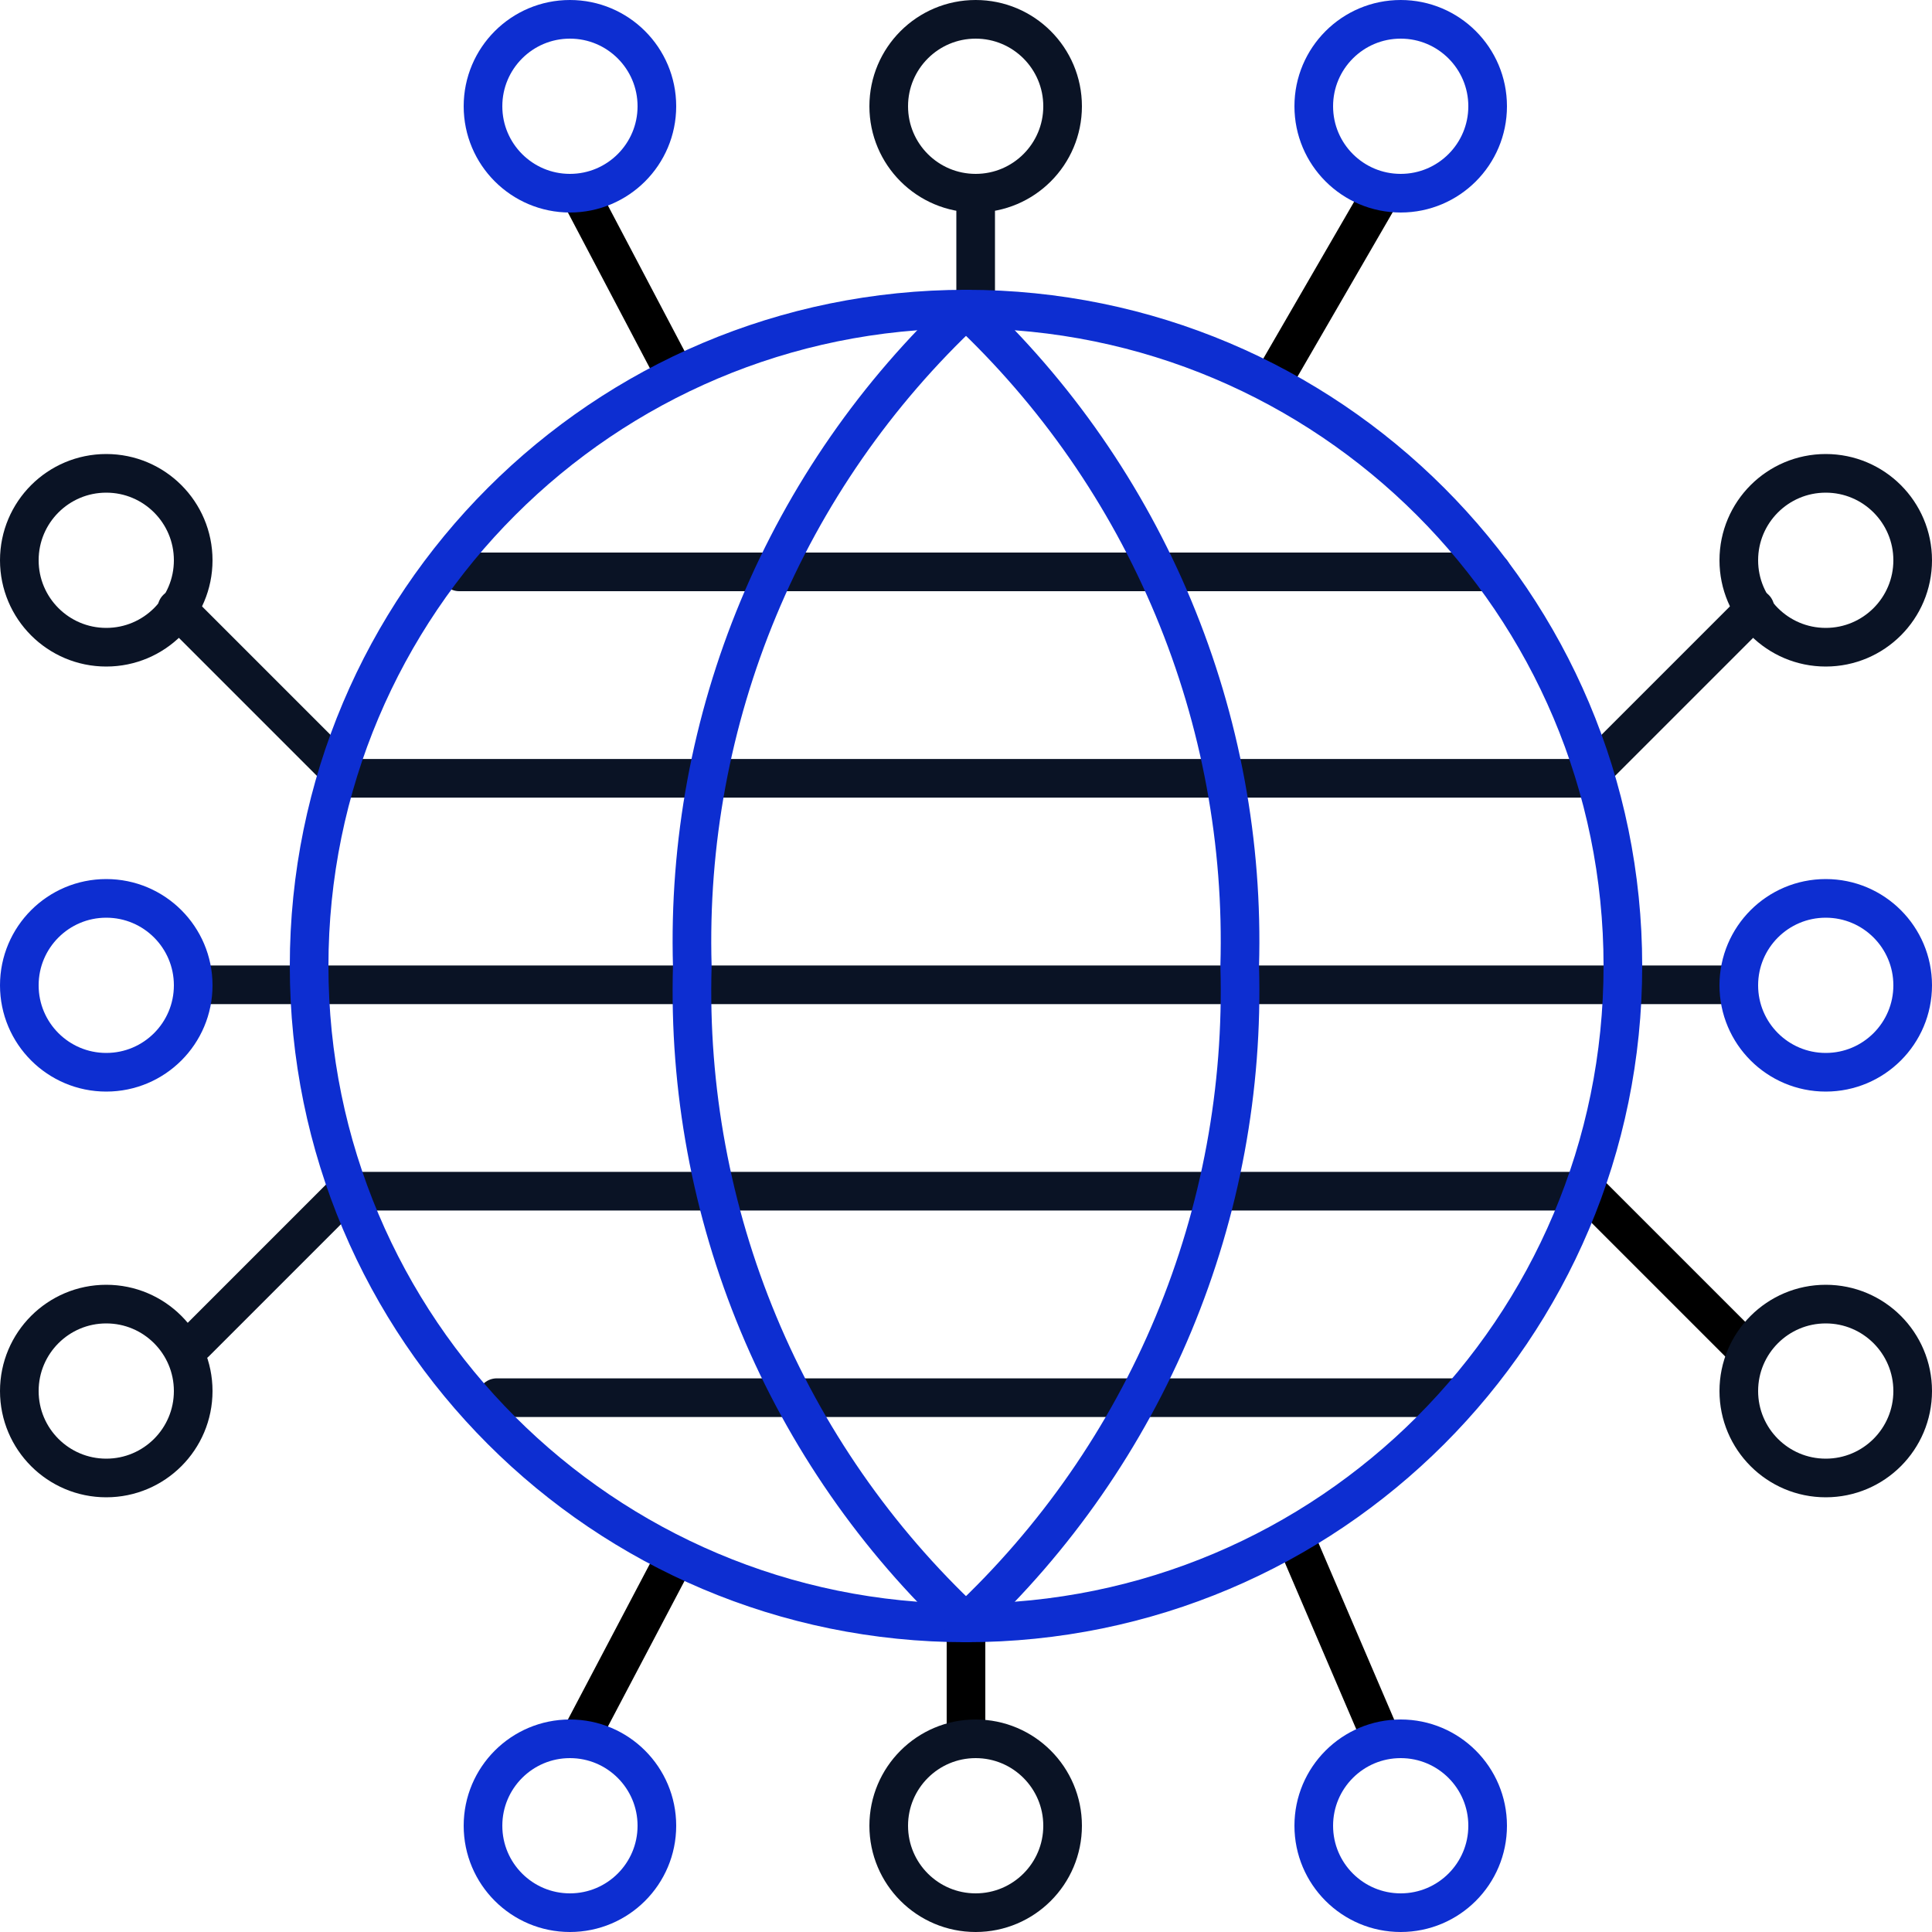
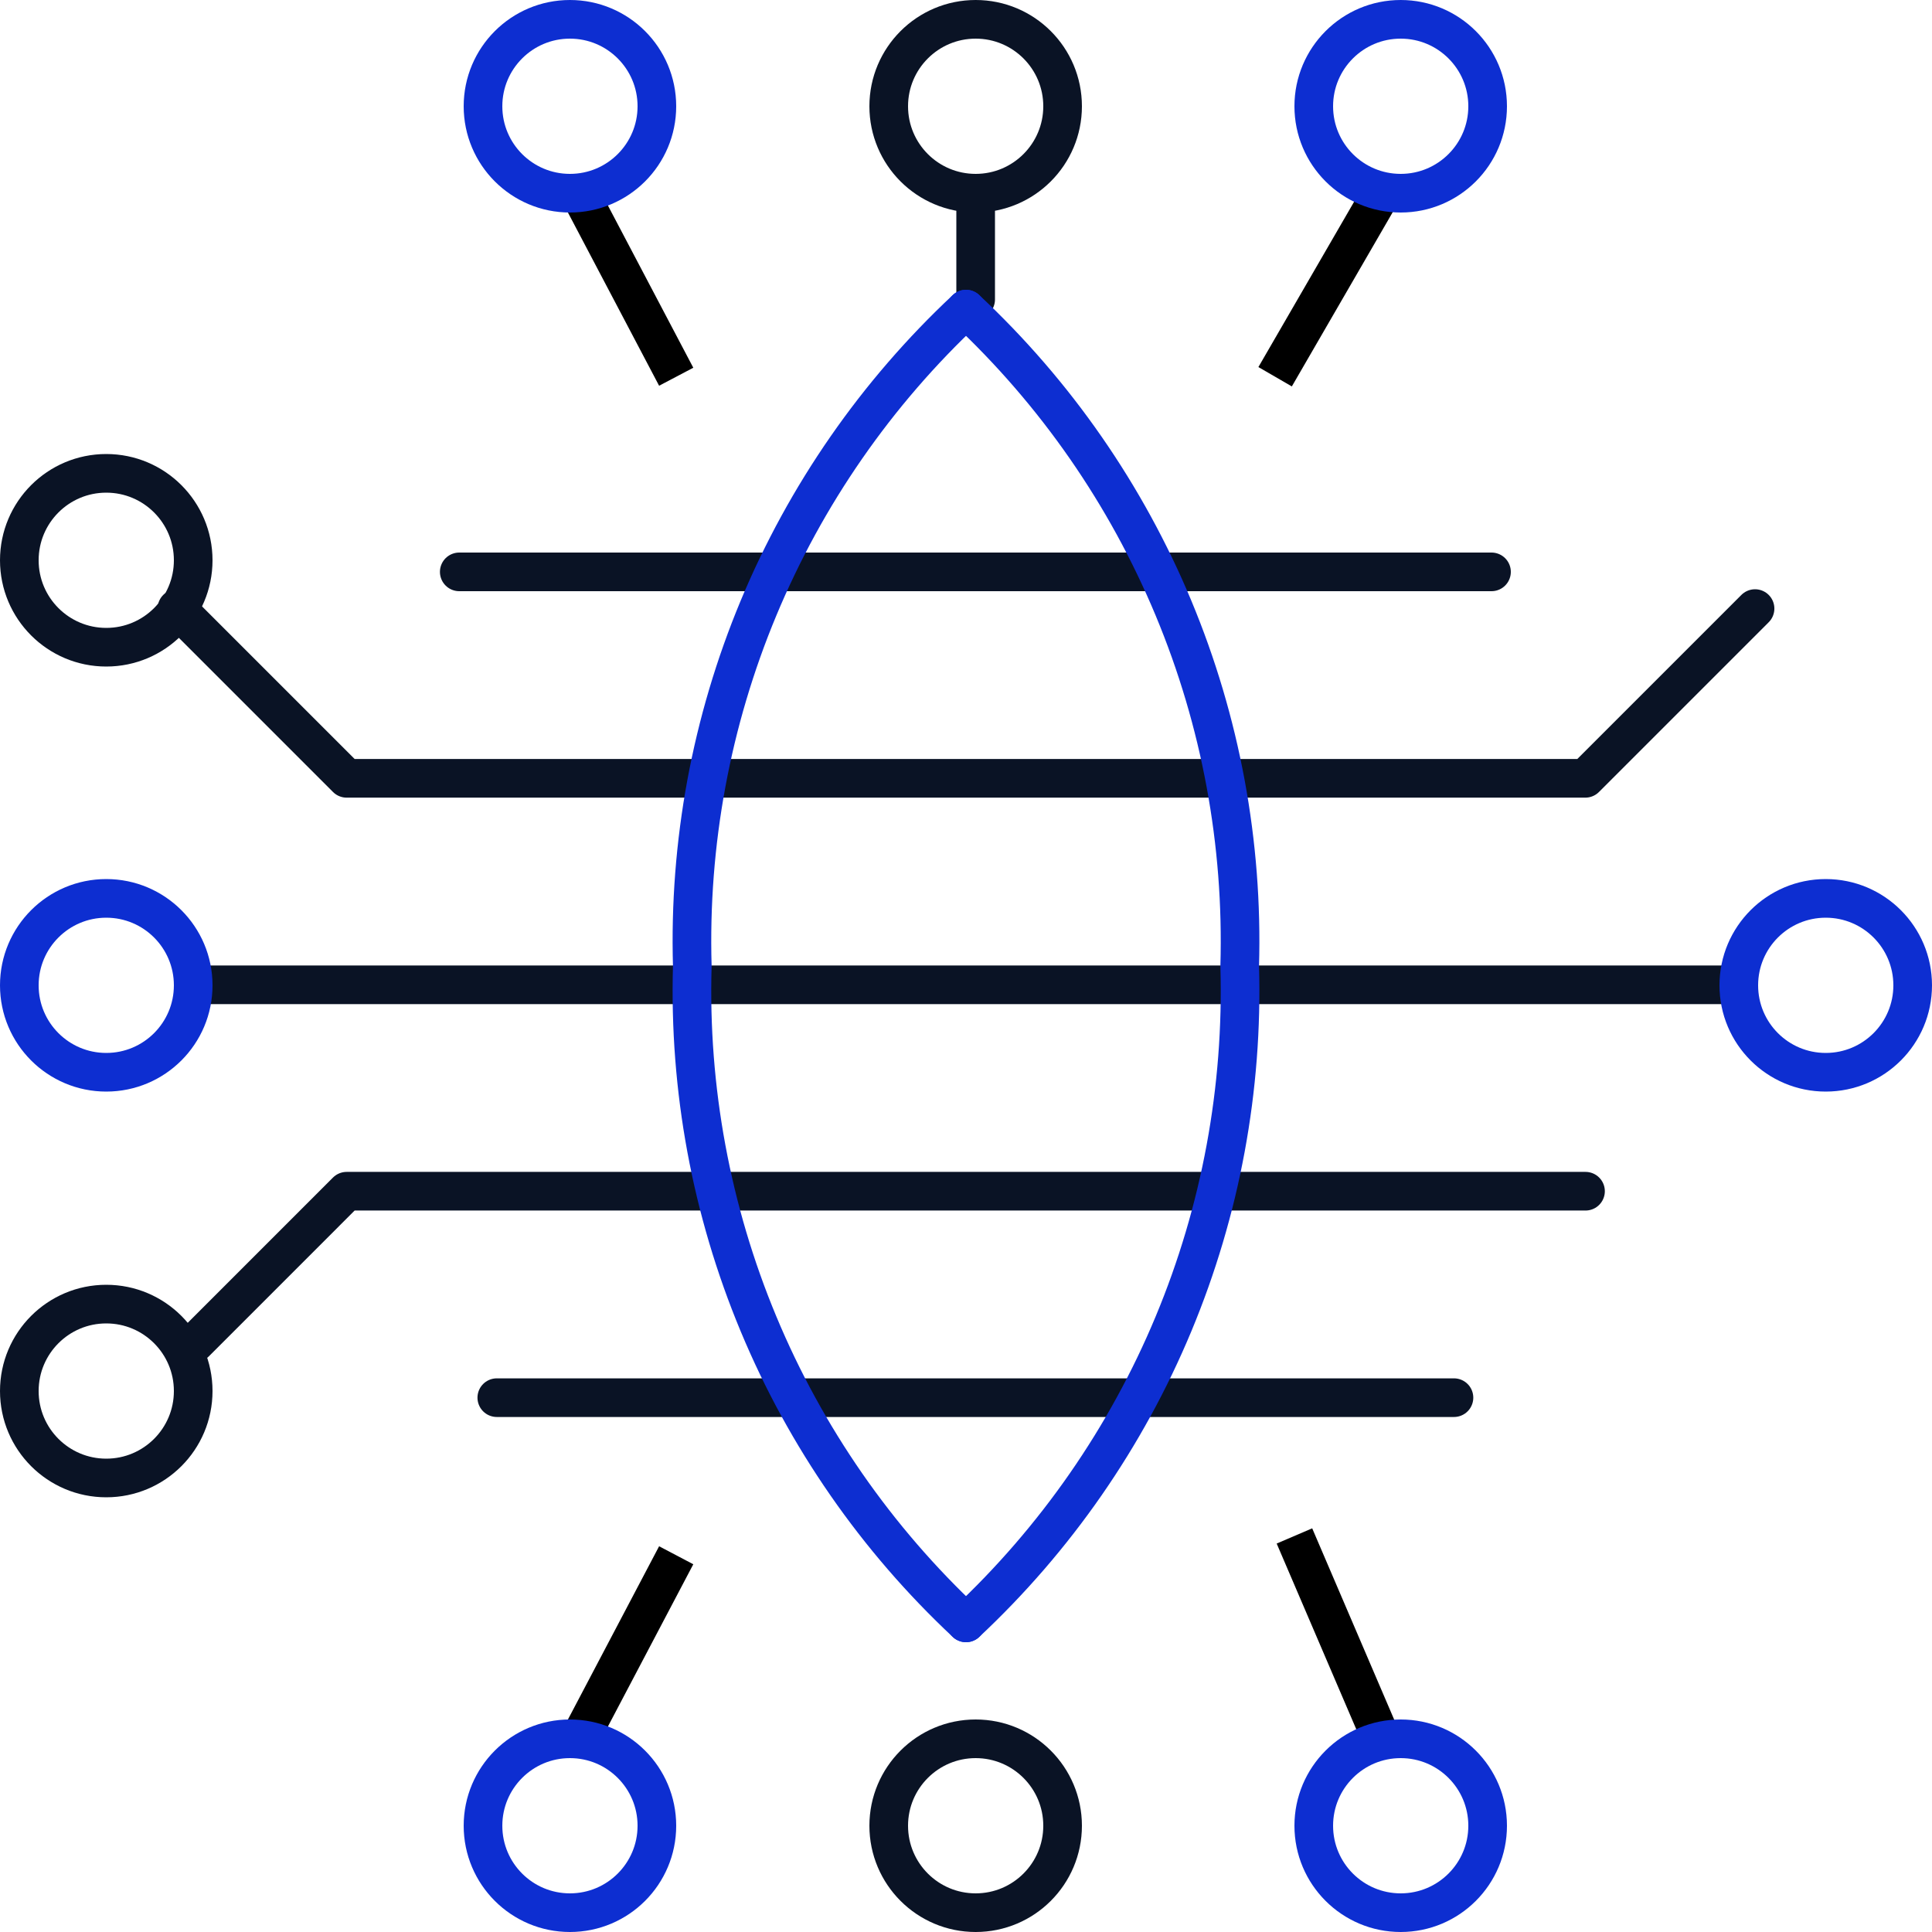
<svg xmlns="http://www.w3.org/2000/svg" width="100" height="100" viewBox="0 0 100 100" fill="none">
-   <path d="M50 84V89.5" stroke="black" stroke-width="2" />
  <path d="M50.5 15.5C50.5 13.547 50.5 12.453 50.5 10.5" stroke="#0A1325" stroke-width="2" stroke-linecap="round" stroke-linejoin="round" />
  <path d="M35 19.5L30 10M66 19.5L71.5 10M35 80.5L30 90M67 79.5L71.5 90" stroke="black" stroke-width="2" />
  <path d="M90.841 31.5L82.055 40.286H17.943L9.157 31.5" stroke="#0A1325" stroke-width="2" stroke-linecap="round" stroke-linejoin="round" />
  <path d="M82.066 61.657H17.942L10.1 69.5" stroke="#0A1325" stroke-width="2" stroke-linecap="round" stroke-linejoin="round" />
-   <path d="M82 61.5L90.5 70" stroke="black" stroke-width="2" />
  <path d="M25.714 72.343L75.257 72.343" stroke="#0A1325" stroke-width="2" stroke-linecap="round" stroke-linejoin="round" />
  <path d="M23.771 29.6H40H77.2" stroke="#0A1325" stroke-width="2" stroke-linecap="round" stroke-linejoin="round" />
  <path d="M89.5 50.972H84H16H10.5" stroke="#0A1325" stroke-width="2" stroke-linecap="round" stroke-linejoin="round" />
-   <path d="M50 84C68.778 84 84 68.778 84 50C84 31.222 68.778 16 50 16C31.222 16 16 31.222 16 50C16 68.778 31.222 84 50 84Z" stroke="#0D2ED1" stroke-width="2" stroke-linecap="round" stroke-linejoin="round" />
  <path d="M50 16C45.363 20.339 41.702 25.614 39.26 31.476C36.817 37.338 35.649 43.652 35.833 50C35.649 56.348 36.817 62.662 39.26 68.524C41.702 74.386 45.363 79.661 50 84" stroke="#0D2ED1" stroke-width="2" stroke-linecap="round" stroke-linejoin="round" />
  <path d="M50 16C54.637 20.339 58.298 25.614 60.74 31.476C63.183 37.338 64.351 43.652 64.167 50C64.351 56.348 63.183 62.662 60.74 68.524C58.298 74.386 54.637 79.661 50 84" stroke="#0D2ED1" stroke-width="2" stroke-linecap="round" stroke-linejoin="round" />
  <circle cx="50.5" cy="94.5" r="4.5" stroke="#0A1325" stroke-width="2" stroke-linecap="round" stroke-linejoin="round" />
  <circle cx="50.5" cy="5.5" r="4.5" stroke="#0A1325" stroke-width="2" stroke-linecap="round" stroke-linejoin="round" />
  <circle cx="94.5" cy="51" r="4.5" transform="rotate(-90 94.5 51)" stroke="#0D2ED1" stroke-width="2" stroke-linecap="round" stroke-linejoin="round" />
  <circle cx="5.5" cy="51" r="4.5" transform="rotate(-90 5.5 51)" stroke="#0D2ED1" stroke-width="2" stroke-linecap="round" stroke-linejoin="round" />
  <circle cx="29.5" cy="94.5" r="4.5" stroke="#0D2ED1" stroke-width="2" stroke-linecap="round" stroke-linejoin="round" />
  <circle cx="29.5" cy="5.5" r="4.5" stroke="#0D2ED1" stroke-width="2" stroke-linecap="round" stroke-linejoin="round" />
-   <circle cx="94.5" cy="72" r="4.5" transform="rotate(-90 94.5 72)" stroke="#0A1325" stroke-width="2" stroke-linecap="round" stroke-linejoin="round" />
  <circle cx="5.5" cy="72" r="4.5" transform="rotate(-90 5.5 72)" stroke="#0A1325" stroke-width="2" stroke-linecap="round" stroke-linejoin="round" />
  <circle cx="72.5" cy="94.5" r="4.5" stroke="#0D2ED1" stroke-width="2" stroke-linecap="round" stroke-linejoin="round" />
  <circle cx="72.5" cy="5.5" r="4.5" stroke="#0D2ED1" stroke-width="2" stroke-linecap="round" stroke-linejoin="round" />
-   <circle cx="94.5" cy="29" r="4.5" transform="rotate(-90 94.5 29)" stroke="#0A1325" stroke-width="2" stroke-linecap="round" stroke-linejoin="round" />
  <circle cx="5.5" cy="29" r="4.5" transform="rotate(-90 5.5 29)" stroke="#0A1325" stroke-width="2" stroke-linecap="round" stroke-linejoin="round" />
</svg>